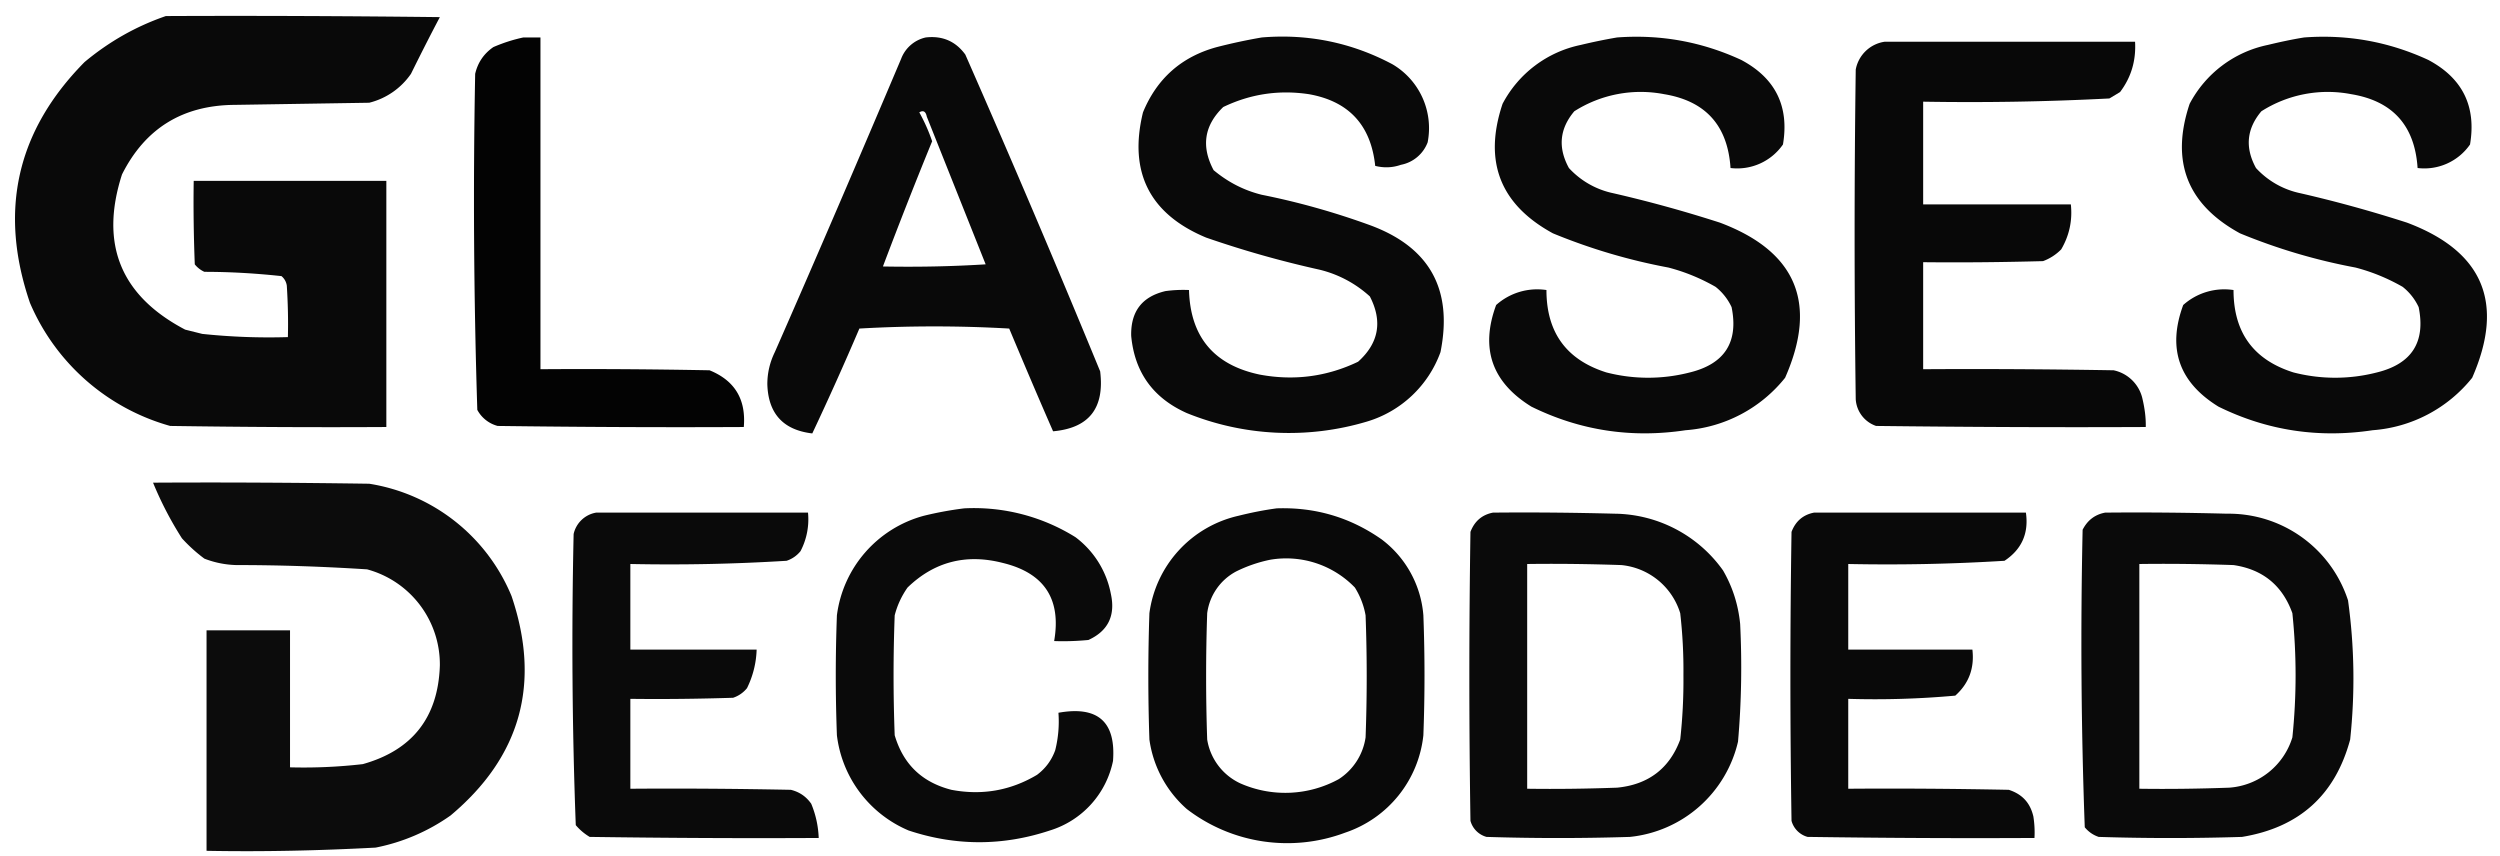
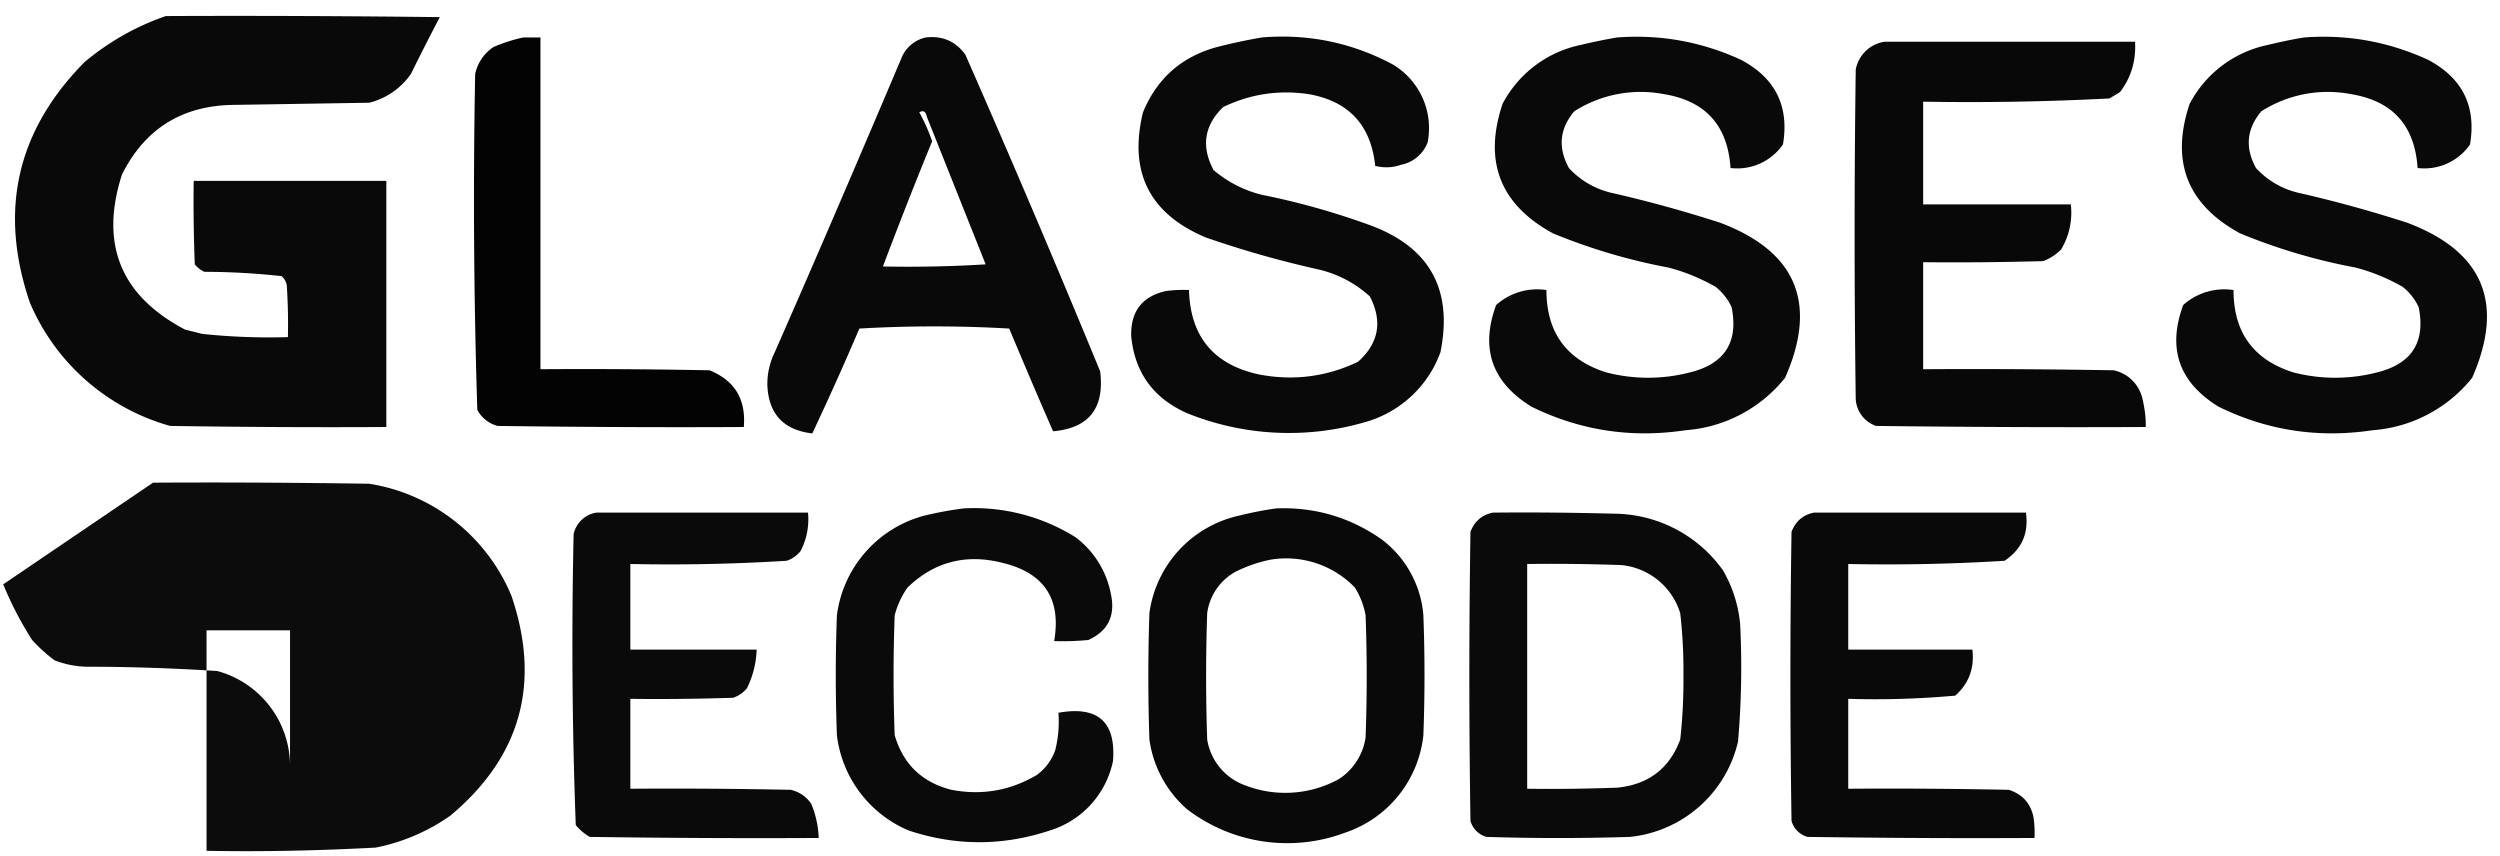
<svg xmlns="http://www.w3.org/2000/svg" style="shape-rendering:geometricPrecision;text-rendering:geometricPrecision;image-rendering:optimizeQuality;fill-rule:evenodd;clip-rule:evenodd" viewBox="0 0 1168 400">
  <path style="opacity:.962" d="M77.5 7.5c42.7-.2 85.3 0 128 .5-4.6 8.7-9.1 17.6-13.5 26.5A33.5 33.5 0 0 1 172.5 48l-63 1c-24.2.2-41.7 11-52.5 32.5-10.5 32.6-.6 56.7 29.5 72.5l8 2c13.3 1.4 26.6 1.9 40 1.5.2-8 0-16-.5-24a7 7 0 0 0-2.5-4.5c-12-1.3-24-2-36-2a12 12 0 0 1-4.5-3.5c-.5-13-.7-26-.5-39h90v115c-33.7.2-67.3 0-101-.5A100.7 100.7 0 0 1 14 141.5C-.7 98.5 7.8 61.1 39.5 29c11.4-9.5 24-16.7 38-21.5Z" />
  <path style="opacity:.988" d="M244.5 17.5h8v155c26.3-.2 52.7 0 79 .5 11.8 4.8 17.1 13.6 16 26.5-38.3.2-76.7 0-115-.5a15.2 15.2 0 0 1-9.5-7.5 3112 3112 0 0 1-1-157c1.2-5.2 4-9.4 8.5-12.5 4.6-2 9.3-3.5 14-4.5Z" />
  <path style="opacity:.964" d="M432.5 17.5c7.8-.9 14 1.8 18.5 8 21.6 49.1 42.6 98.4 63 148 2.1 17.2-5.2 26.5-22 28-7-16-13.8-32-20.5-48a613.2 613.2 0 0 0-70 0 1435 1435 0 0 1-22 49c-13.6-1.6-20.6-9.3-21-23 0-5.3 1.2-10.3 3.5-15 20-45.5 39.6-91.2 59-137a16 16 0 0 1 11.5-10Zm-3 35c1.8-1.1 3-.5 3.5 2l27.5 69c-16 1-32 1.3-48 1 7.4-19.6 15-39 23-58.5a83 83 0 0 0-6-13.5Zm160-35c21.6-1.8 42 2.4 61 12.5A34.6 34.6 0 0 1 667 66.5 16.7 16.7 0 0 1 654.5 77c-4 1.4-8 1.5-12 .5-2-19-12.3-30.2-31-33.5-14-2.1-27.3-.1-40 6-8.9 8.6-10.4 18.4-4.5 29.5 6.6 5.5 14 9.4 22.5 11.5 17 3.4 33.7 8.1 50 14 28.3 10.2 39.4 30 33.5 59.5a52.5 52.5 0 0 1-34.5 32.5 127.1 127.1 0 0 1-84-4c-15.7-7-24.4-19-26-36-.3-11.4 5-18.4 16-21a61 61 0 0 1 11-.5c.6 21.8 11.6 35 33 39.5 16 3 31.4 1 46-6 9.7-8.7 11.5-18.9 5.5-30.5a53.6 53.6 0 0 0-23.5-12.5c-18-4-35.7-9-53-15-26.4-11-36.3-30.6-29.5-58.5 6.5-15.8 18-26 34.5-30.5 7-1.8 14-3.3 21-4.5Zm166 0c20.3-1.5 39.6 2 58 10.5 16 8.5 22.5 21.7 19.5 39.5a26 26 0 0 1-24.5 11c-1.3-19.8-11.6-31.3-31-34.5a57.7 57.7 0 0 0-42 8c-6.9 8.2-7.7 17-2.5 26.5A38.9 38.9 0 0 0 752.5 90c17.2 3.9 34.2 8.6 51 14 35.7 13.4 45.9 37.6 30.5 72.5a65.7 65.7 0 0 1-46.5 24.5c-25.2 3.8-49.2.2-72-11-18.5-11.4-24-27.2-16.5-47.5a28.8 28.8 0 0 1 23.5-7c0 19.8 9.3 32.6 28 38.5a78 78 0 0 0 39 0c16.3-4 22.8-14.2 19.5-30.5a26 26 0 0 0-7.5-9.5c-7-4-14.3-7-22-9a272.7 272.7 0 0 1-54-16C700.8 95.5 693 75.4 702 48.5A53.5 53.5 0 0 1 738.5 21a258 258 0 0 1 17-3.5Zm321 0c20.3-1.5 39.6 2 58 10.5 16 8.5 22.5 21.7 19.5 39.5a26 26 0 0 1-24.5 11c-1.3-19.8-11.6-31.3-31-34.5a57.7 57.7 0 0 0-42 8c-6.9 8.2-7.7 17-2.5 26.5a38.9 38.9 0 0 0 19.5 11.5c17.2 3.9 34.2 8.6 51 14 35.7 13.4 45.8 37.6 30.5 72.5a65.7 65.7 0 0 1-46.5 24.5c-25.2 3.8-49.2.2-72-11-18.5-11.4-24-27.2-16.5-47.5a28.8 28.8 0 0 1 23.5-7c0 19.8 9.3 32.6 28 38.5a78 78 0 0 0 39 0c16.3-4 22.8-14.2 19.5-30.5a26 26 0 0 0-7.5-9.5c-7-4-14.3-7-22-9a272.5 272.5 0 0 1-54-16c-24.7-13.5-32.5-33.6-23.5-60.5a53.5 53.5 0 0 1 36.5-27.5c5.8-1.4 11.4-2.6 17-3.5Z" />
  <path style="opacity:.965" d="M880.5 19.5h117c.5 8.8-1.8 16.6-7 23.5l-5 3c-29 1.5-58 2-87 1.5v48h69c.8 7.5-.7 14.5-4.5 21a23 23 0 0 1-8.5 5.5c-18.7.5-37.3.7-56 .5v50c29.7-.2 59.3 0 89 .5a17.5 17.5 0 0 1 13.5 13.5c1 4.3 1.6 8.6 1.5 13-42 .2-84 0-126-.5a14.1 14.1 0 0 1-9.5-12.5 5647 5647 0 0 1 0-154 16.1 16.1 0 0 1 13.5-13Z" />
-   <path style="opacity:.953" d="M71.5 225.5c33.7-.2 67.3 0 101 .5a86.6 86.6 0 0 1 66.5 52.5c13.8 40.8 4.3 75-28.5 102.5a91.1 91.1 0 0 1-35 15c-26.3 1.4-52.6 2-79 1.5v-103h39v64c11.4.3 22.7-.2 34-1.5 23.2-6.5 35.2-21.9 36-46a46 46 0 0 0-34-45c-20.3-1.3-40.6-2-61-2a44.1 44.1 0 0 1-15-3c-3.8-2.8-7.3-6-10.5-9.5-5.3-8.3-9.8-17-13.5-26Z" />
+   <path style="opacity:.953" d="M71.5 225.5c33.7-.2 67.3 0 101 .5a86.6 86.6 0 0 1 66.5 52.5c13.8 40.8 4.3 75-28.5 102.5a91.1 91.1 0 0 1-35 15c-26.3 1.4-52.6 2-79 1.5v-103h39v64a46 46 0 0 0-34-45c-20.3-1.3-40.6-2-61-2a44.1 44.1 0 0 1-15-3c-3.8-2.8-7.3-6-10.5-9.5-5.3-8.3-9.8-17-13.5-26Z" />
  <path style="opacity:.959" d="M450.5 237.5a89.6 89.6 0 0 1 52 13.5 43.2 43.2 0 0 1 16.5 26.5c2.2 10.1-1.3 17.3-10.5 21.5-5.3.5-10.7.7-16 .5 3.4-19.6-4.6-31.8-24-36.5-17.1-4.4-32-.6-44.5 11.5-2.8 4-4.8 8.3-6 13a747 747 0 0 0 0 56c4 13.6 12.8 22 26.5 25.5 14.2 2.7 27.6.4 40-7 4-3 6.8-6.8 8.5-11.5a55 55 0 0 0 1.5-17.5c18.4-3.3 26.9 4.2 25.5 22.5a43 43 0 0 1-29.5 32.5c-22 7.3-44 7.3-66 0a55.5 55.5 0 0 1-33.5-44.5 747 747 0 0 1 0-56 55.5 55.5 0 0 1 40.5-46.5 162 162 0 0 1 19-3.5Z" />
  <path style="opacity:.961" d="M596.5 237.5c18-.6 34.3 4.2 49 14.5a49.2 49.2 0 0 1 19.5 35.5 747 747 0 0 1 0 56 54 54 0 0 1-36.5 45.5 77 77 0 0 1-74-11 52.9 52.9 0 0 1-17.5-32.5 870 870 0 0 1 0-59 54 54 0 0 1 41.5-45.5c6-1.5 12-2.7 18-3.5Zm-3 24a44.6 44.6 0 0 1 39.5 13c2.5 4 4.2 8.4 5 13 .7 19 .7 38 0 57a28 28 0 0 1-12.5 19.5 52 52 0 0 1-46 2 27.3 27.3 0 0 1-15.5-20.5 870 870 0 0 1 0-59 25.9 25.9 0 0 1 13.5-19.5 65 65 0 0 1 16-5.5Z" />
  <path style="opacity:.96" d="M278.5 239.5h99a32 32 0 0 1-3.5 18 14 14 0 0 1-6.5 4.5c-24.3 1.5-48.6 2-73 1.5v40h59a43.5 43.5 0 0 1-4.5 18 14 14 0 0 1-6.5 4.5c-16 .5-32 .7-48 .5v42c25-.2 50 0 75 .5 4 1 7.1 3.1 9.5 6.5a45.6 45.6 0 0 1 3.5 16c-35.7.2-71.3 0-107-.5a25.6 25.6 0 0 1-6.5-5.5c-1.7-45.3-2-90.6-1-136a13 13 0 0 1 10.5-10Zm419 0c19-.2 38 0 57 .5a63 63 0 0 1 50.5 26.5c4.5 7.8 7.1 16 8 25 .9 18.4.6 36.7-1 55a57.9 57.9 0 0 1-50.5 44.5c-22.3.7-44.7.7-67 0a10.7 10.7 0 0 1-7.5-7.5c-.7-45-.7-90 0-135 1.9-5 5.4-8 10.5-9Zm16 24c14.7-.2 29.3 0 44 .5a32 32 0 0 1 27.5 22.5c1.1 9.6 1.6 19.3 1.5 29 .1 10-.4 20-1.5 30-5 13.6-15 21.1-29.5 22.5-14 .5-28 .7-42 .5v-105Z" />
  <path style="opacity:.961" d="M847.5 239.5h99c1.4 9.7-2 17.2-10 22.5-24.3 1.5-48.6 2-73 1.5v40h58c1 8.6-1.6 15.8-8 21.5a417 417 0 0 1-50 1.5v42c25-.2 50 0 75 .5 6.2 2 10 6 11.5 12.5.5 3.3.7 6.6.5 10-35.3.2-70.7 0-106-.5a10.7 10.7 0 0 1-7.5-7.5c-.7-45-.7-90 0-135 1.9-5 5.4-8 10.5-9Z" />
-   <path style="opacity:.96" d="M983.5 239.5c19-.2 38 0 57 .5a58.6 58.6 0 0 1 56.5 40.5c3 21.6 3.3 43.3 1 65-7 26-23.8 41.1-50.5 45.5-22.3.7-44.7.7-67 0a14 14 0 0 1-6.5-4.5c-1.7-46.3-2-92.6-1-139 2.3-4.5 5.8-7.1 10.5-8Zm16 24c14.7-.2 29.3 0 44 .5 13.7 2 22.9 9.6 27.5 22.5 2 19.3 2 38.7 0 58a33.3 33.3 0 0 1-29.5 23.5c-14 .5-28 .7-42 .5v-105Z" />
</svg>